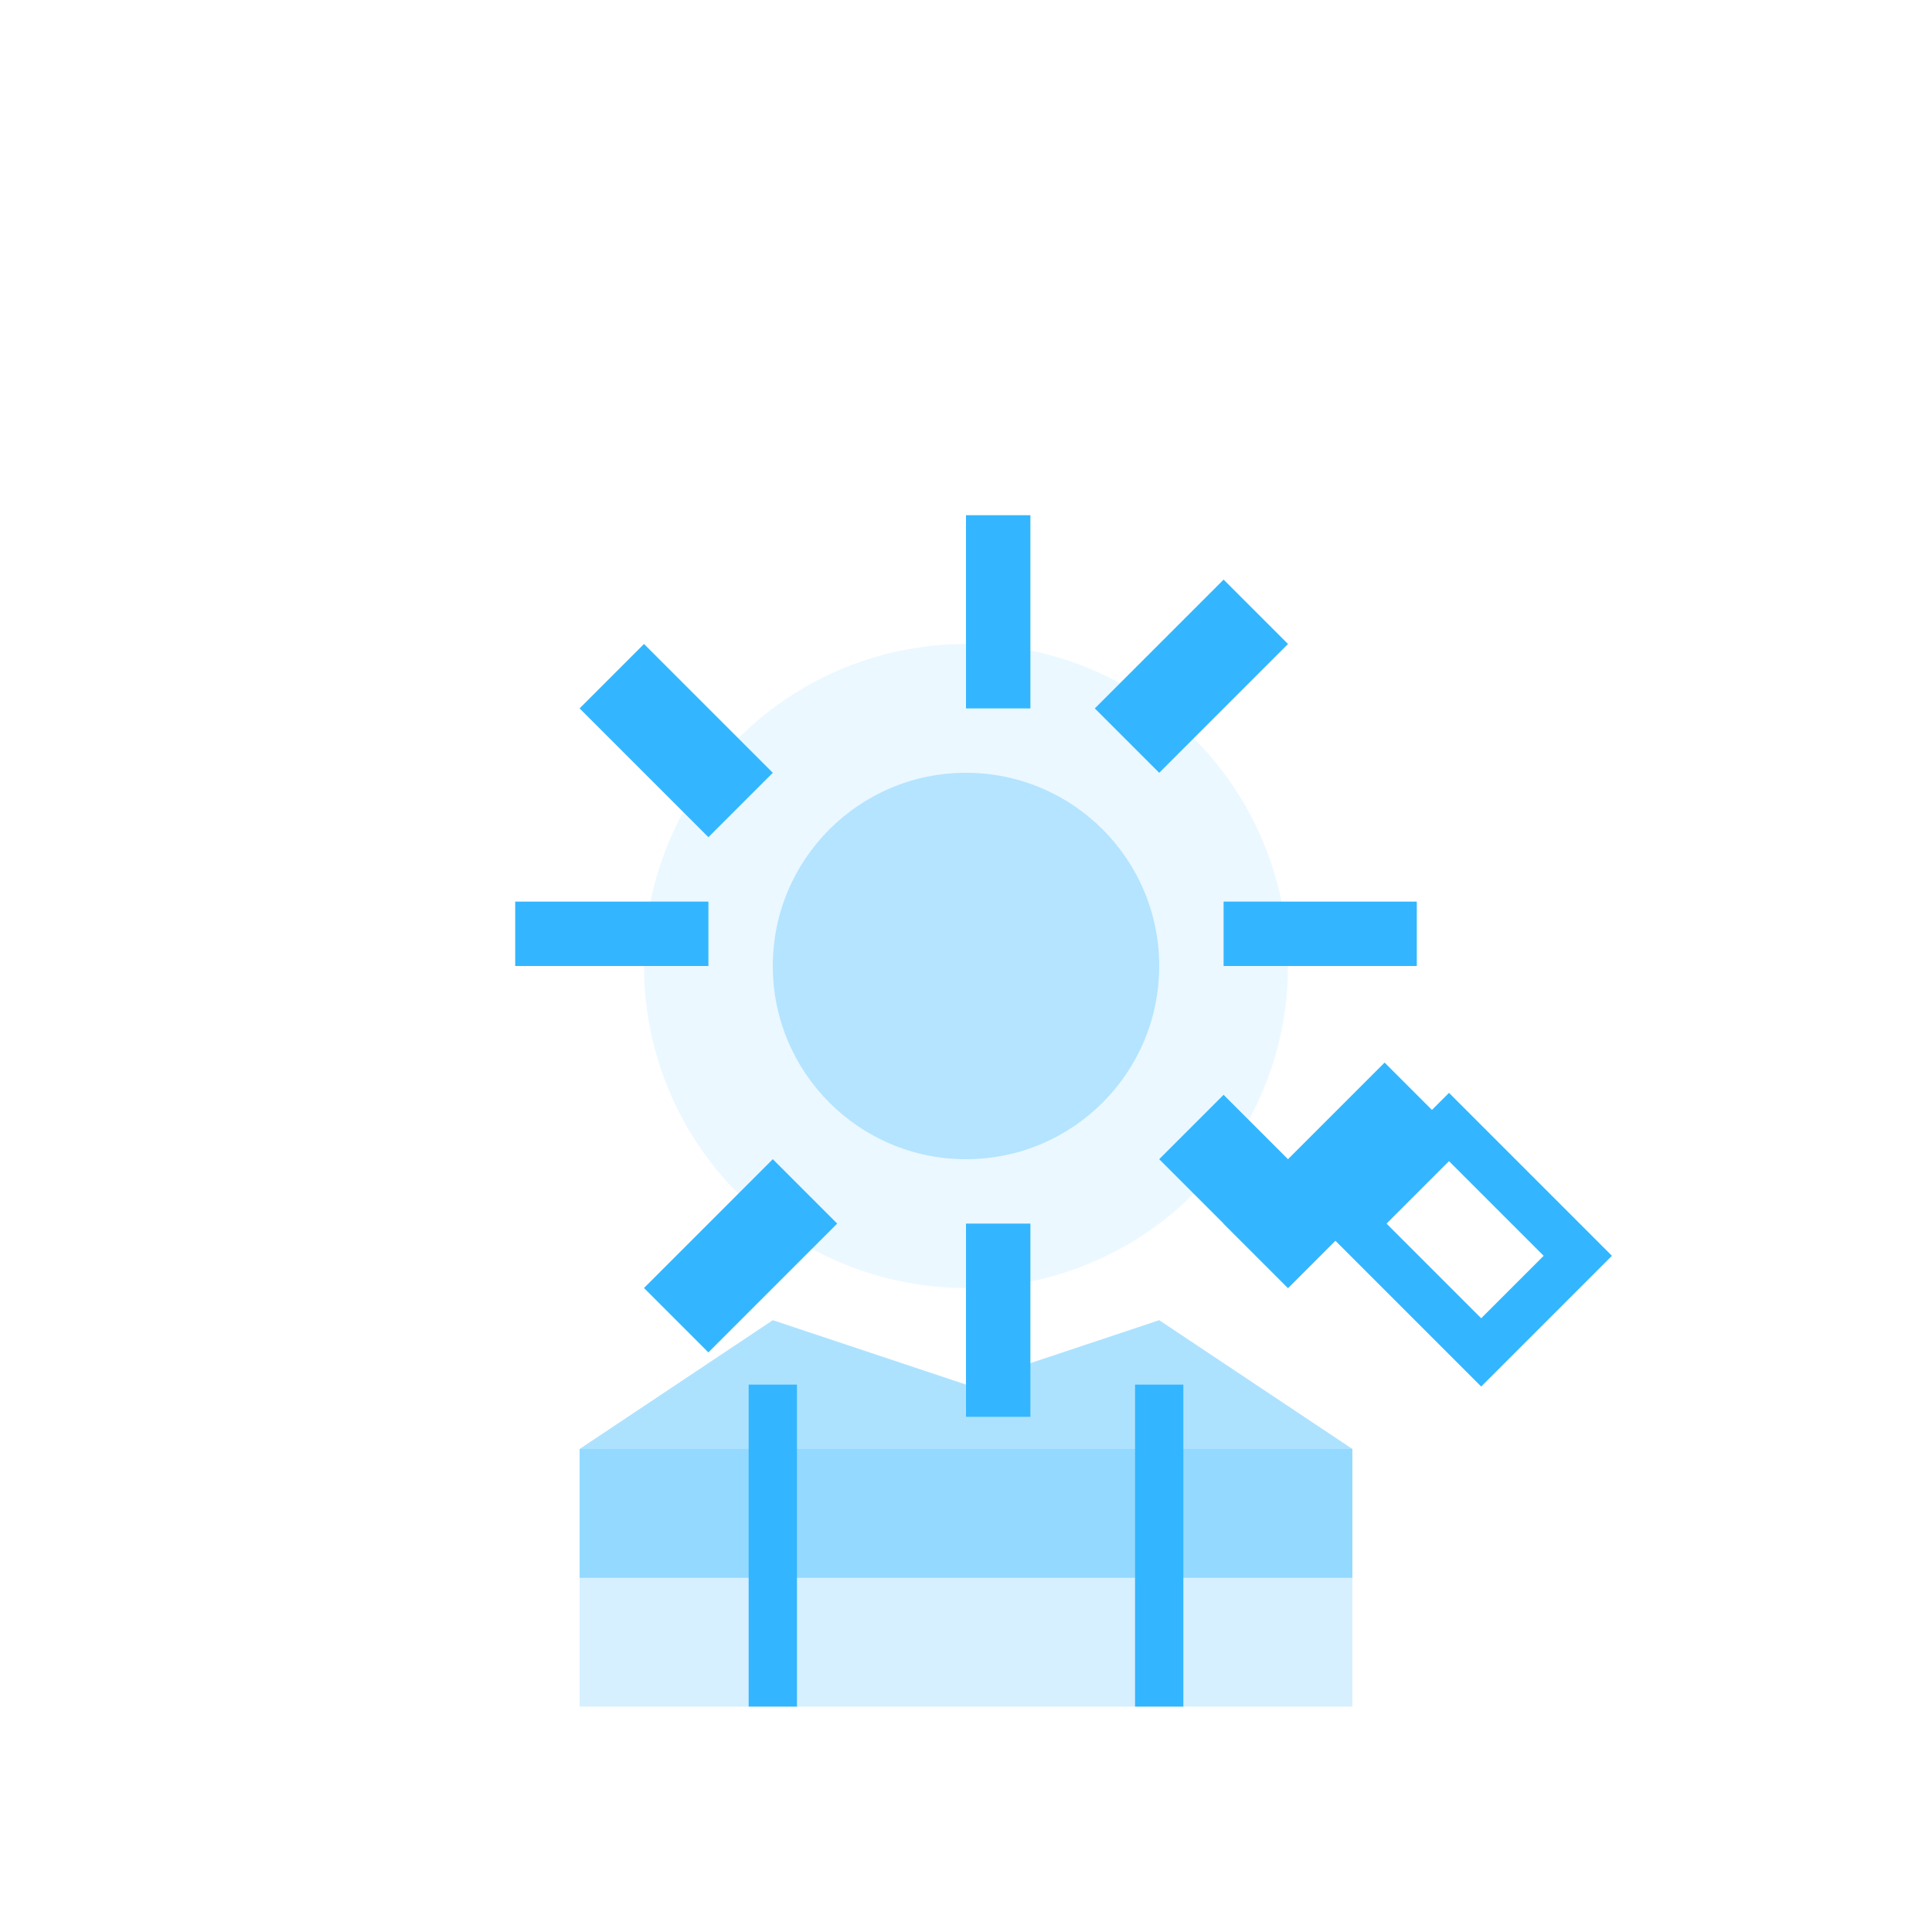
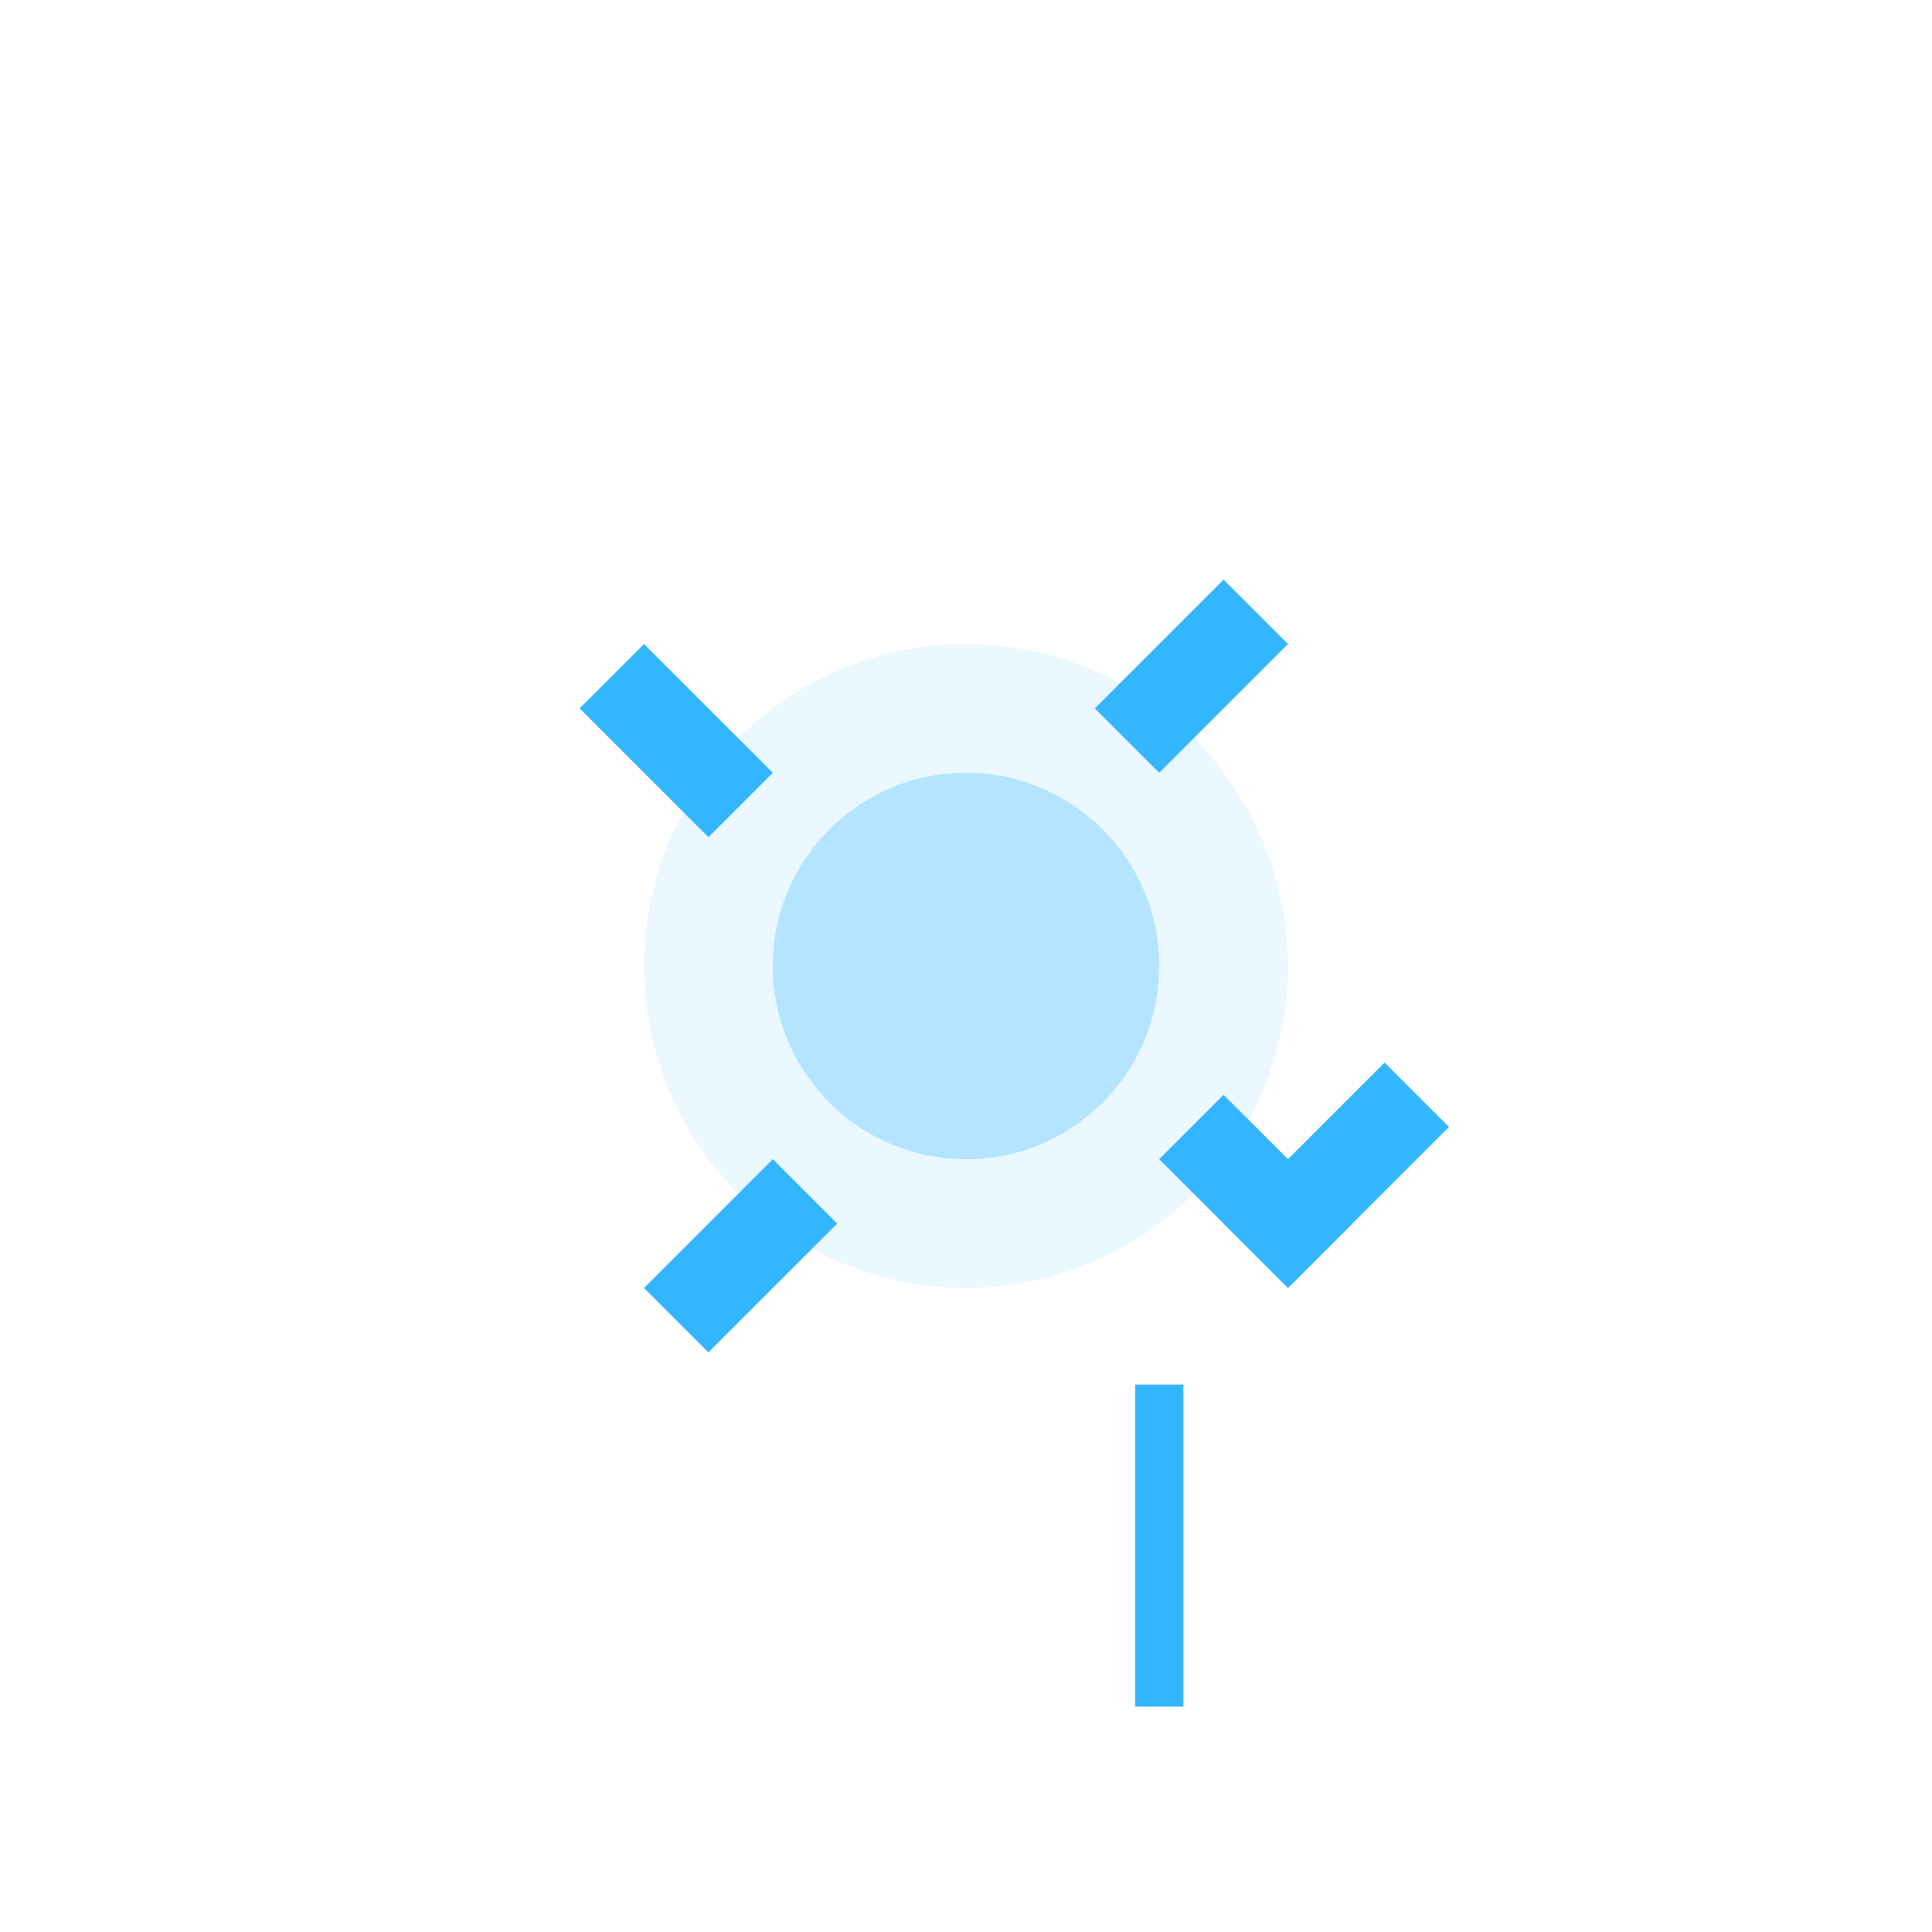
<svg xmlns="http://www.w3.org/2000/svg" width="512" height="512" viewBox="0 0 60 60" style="enable-background:new 0 0 512 512">
  <g>
    <circle cx="30" cy="30" r="10" fill="#33b6ff" opacity="0.1" />
    <circle cx="30" cy="30" r="6" fill="#33b6ff" opacity="0.3" />
-     <path d="M30 16h2v6h-2zM30 38h2v6h-2zM16 28h6v2h-6zM38 28h6v2h-6z" fill="#33b6ff" />
    <path d="M20 20l4 4-2 2-4-4zM40 20l-4 4-2-2 4-4zM20 40l4-4 2 2-4 4zM40 40l-4-4 2-2 4 4z" fill="#33b6ff" />
    <path d="M45 35l-5 5-2-2 5-5z" fill="#33b6ff" />
-     <path d="M42 38l3-3 4 4-3 3z" fill="none" stroke="#33b6ff" stroke-width="1.5" />
-     <path d="M18 45h24v8H18z" fill="#33b6ff" opacity="0.2" />
-     <path d="M18 45l6-4 6 2 6-2 6 4v4H18z" fill="#33b6ff" opacity="0.4" />
-     <path d="M24 43v10M36 43v10" fill="none" stroke="#33b6ff" stroke-width="1.5" />
+     <path d="M24 43M36 43v10" fill="none" stroke="#33b6ff" stroke-width="1.5" />
  </g>
</svg>